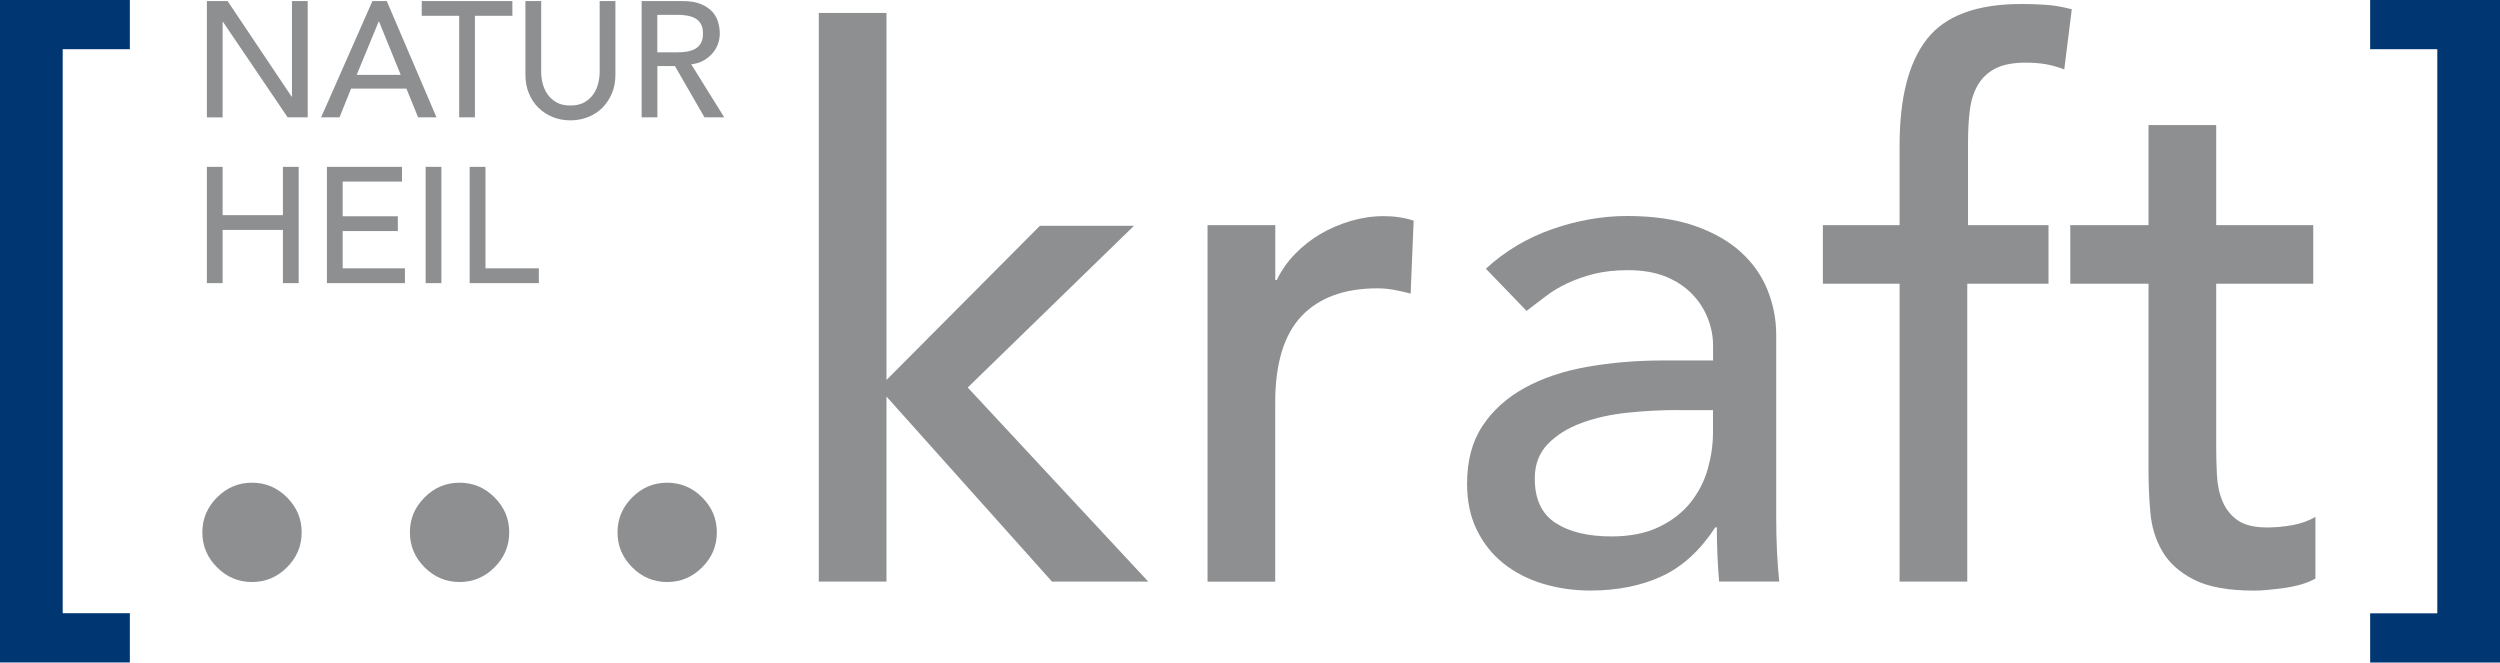
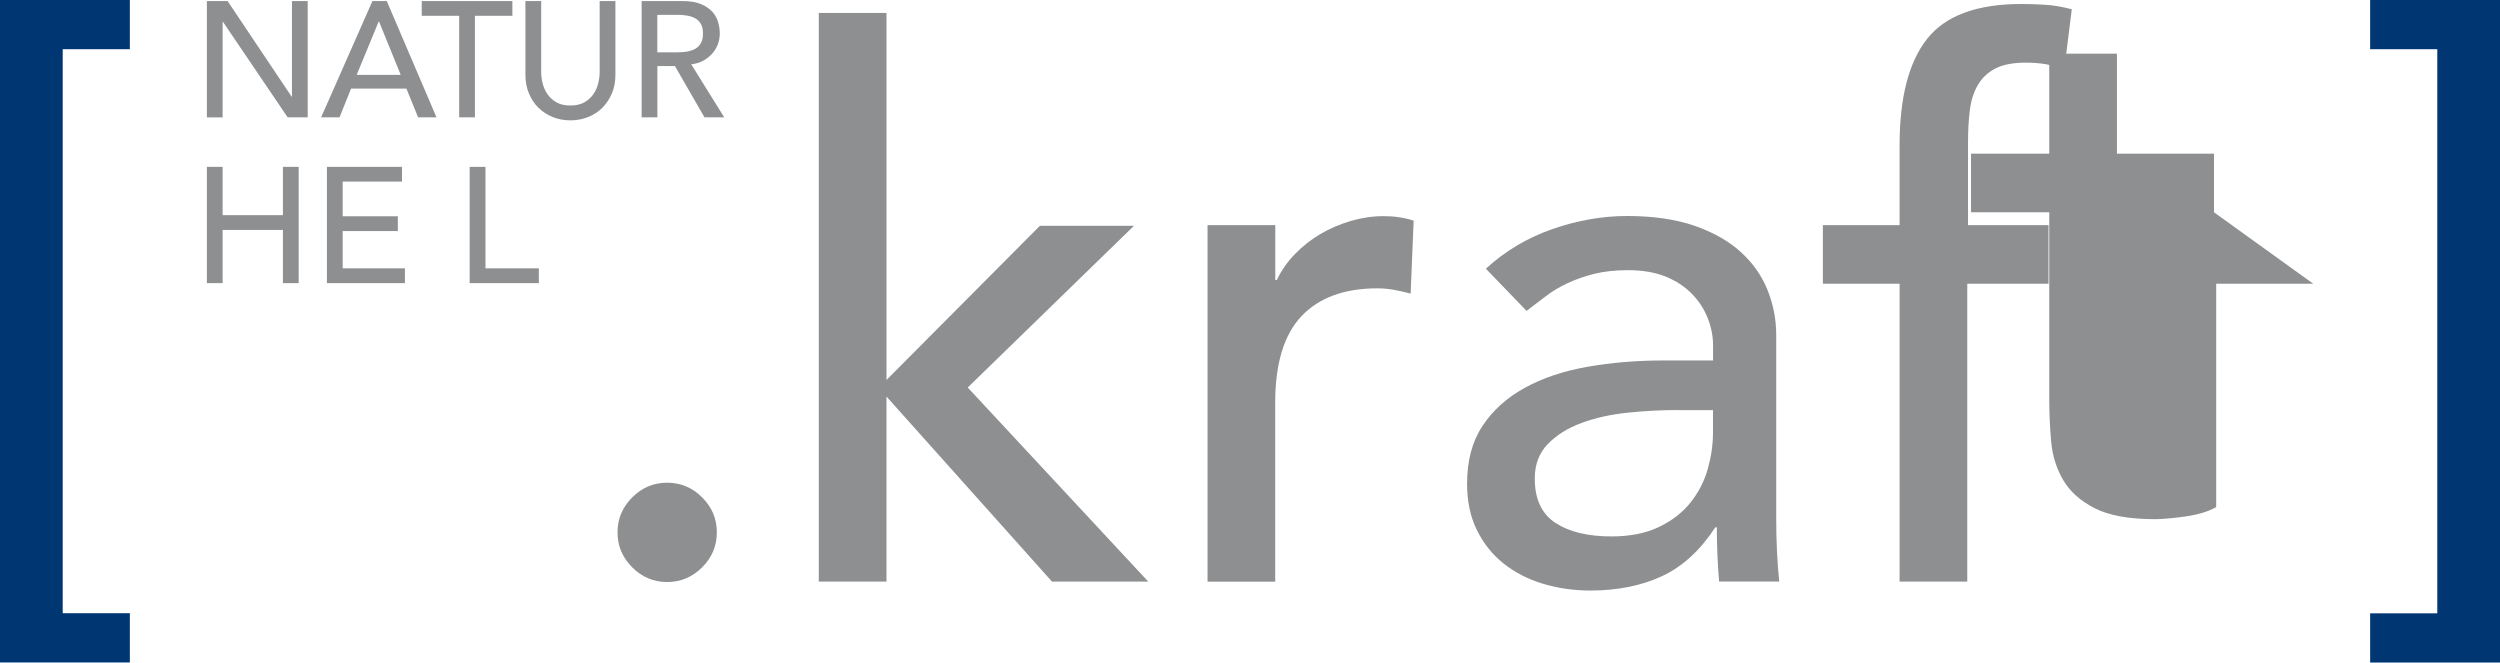
<svg xmlns="http://www.w3.org/2000/svg" id="Ebene_1" data-name="Ebene 1" viewBox="0 0 331.73 87.91">
  <defs>
    <style>
      .cls-1 {
        fill: #8d8f90;
      }

      .cls-1, .cls-2 {
        stroke-width: 0px;
      }

      .cls-2 {
        fill: #003672;
      }
    </style>
  </defs>
  <g>
    <path class="cls-2" d="m0,0h17.23v6.53h-8.91v74.84h8.91v6.53H0V0Z" />
    <path class="cls-2" d="m314.5,81.38h8.91V6.53h-8.91V0h17.23v87.91h-17.23v-6.53Z" />
  </g>
  <g>
    <path class="cls-1" d="m27.45.14h2.75l8.5,12.69h.04V.14h2.09v15.43h-2.66L29.58,2.89h-.04v12.69h-2.09V.14Z" />
    <path class="cls-1" d="m49.42.14h1.9l6.6,15.43h-2.44l-1.55-3.81h-7.35l-1.53,3.81h-2.44L49.42.14Zm3.75,9.79l-2.88-7.08h-.04l-2.92,7.08h5.84Z" />
    <path class="cls-1" d="m60.93,2.1h-4.97V.14h12.03v1.96h-4.97v13.47h-2.09V2.1Z" />
    <path class="cls-1" d="m71.81.14v9.46c0,.48.07.98.2,1.49.13.52.35.99.65,1.43.31.44.7.79,1.2,1.07.49.28,1.1.41,1.83.41s1.34-.14,1.83-.41c.49-.28.89-.63,1.2-1.07.31-.44.52-.91.65-1.43.13-.52.2-1.01.2-1.49V.14h2.09v9.79c0,.9-.15,1.72-.46,2.45-.31.73-.73,1.37-1.26,1.91-.54.54-1.17.95-1.9,1.24s-1.51.44-2.35.44-1.63-.15-2.35-.44c-.73-.29-1.36-.71-1.9-1.24s-.96-1.17-1.26-1.91c-.31-.73-.46-1.55-.46-2.45V.14h2.09Z" />
    <path class="cls-1" d="m85.13.14h5.43c.99,0,1.8.13,2.44.4.64.27,1.14.61,1.52,1.02.37.41.63.88.77,1.4.15.52.22,1.01.22,1.49s-.09.97-.26,1.43c-.17.46-.43.87-.75,1.24-.33.37-.73.68-1.2.94-.47.25-1,.41-1.58.47l4.38,7.04h-2.62l-3.92-6.8h-2.33v6.8h-2.09V.14Zm2.09,6.8h2.75c.41,0,.81-.03,1.21-.1.4-.07.76-.19,1.07-.36.31-.17.56-.42.75-.75s.28-.75.28-1.28-.09-.95-.28-1.27c-.19-.33-.44-.58-.75-.75-.31-.17-.67-.29-1.07-.36-.4-.07-.8-.1-1.21-.1h-2.75v4.97Z" />
    <path class="cls-1" d="m27.45,22.14h2.09v6.41h8v-6.41h2.09v15.43h-2.09v-7.06h-8v7.06h-2.09v-15.43Z" />
    <path class="cls-1" d="m43.38,22.14h9.96v1.96h-7.87v4.6h7.32v1.96h-7.32v4.95h8.26v1.96h-10.35v-15.43Z" />
-     <path class="cls-1" d="m56.48,22.14h2.09v15.43h-2.09v-15.43Z" />
    <path class="cls-1" d="m62.33,22.14h2.09v13.47h7.08v1.96h-9.18v-15.43Z" />
  </g>
  <g>
    <path class="cls-1" d="m108.65,1.72h8.98v48.7l20.36-20.46h12.48l-22.06,21.46,23.95,25.75h-12.77l-21.96-24.55v24.55h-8.98V1.72Z" />
    <path class="cls-1" d="m160.24,29.87h8.98v7.29h.2c.6-1.26,1.4-2.41,2.4-3.44,1-1.03,2.11-1.91,3.34-2.64,1.23-.73,2.58-1.31,4.04-1.75,1.46-.43,2.93-.65,4.39-.65s2.79.2,3.99.6l-.4,9.68c-.73-.2-1.46-.36-2.2-.5-.73-.13-1.46-.2-2.2-.2-4.39,0-7.75,1.23-10.08,3.69-2.33,2.46-3.49,6.29-3.49,11.48v23.75h-8.98V29.87Z" />
    <path class="cls-1" d="m197.17,35.65c2.53-2.33,5.46-4.07,8.78-5.24,3.33-1.16,6.65-1.75,9.98-1.75s6.44.43,8.93,1.3c2.49.87,4.54,2.03,6.14,3.49,1.6,1.46,2.78,3.14,3.54,5.04.76,1.9,1.15,3.88,1.15,5.94v24.15c0,1.66.03,3.19.1,4.59.07,1.4.17,2.73.3,3.99h-7.98c-.2-2.4-.3-4.79-.3-7.19h-.2c-2,3.06-4.36,5.22-7.09,6.49-2.73,1.26-5.89,1.9-9.48,1.9-2.2,0-4.29-.3-6.29-.9-2-.6-3.74-1.5-5.24-2.69-1.5-1.2-2.68-2.68-3.54-4.44-.87-1.76-1.3-3.81-1.3-6.14,0-3.06.68-5.62,2.05-7.68,1.36-2.06,3.23-3.74,5.59-5.04,2.36-1.3,5.12-2.23,8.28-2.79,3.16-.56,6.54-.85,10.13-.85h6.59v-2c0-1.2-.23-2.4-.7-3.59-.47-1.2-1.16-2.28-2.1-3.24-.93-.96-2.1-1.73-3.49-2.3-1.4-.56-3.06-.85-4.99-.85-1.73,0-3.24.17-4.54.5-1.3.33-2.48.75-3.54,1.25-1.06.5-2.03,1.08-2.89,1.75-.87.67-1.7,1.3-2.5,1.9l-5.39-5.59Zm25.35,18.76c-2.13,0-4.31.12-6.54.35-2.23.23-4.26.68-6.09,1.35-1.83.67-3.33,1.6-4.49,2.79-1.17,1.2-1.75,2.73-1.75,4.59,0,2.73.91,4.69,2.74,5.89,1.83,1.2,4.31,1.8,7.44,1.8,2.46,0,4.56-.42,6.29-1.25,1.73-.83,3.13-1.91,4.19-3.24,1.06-1.33,1.83-2.81,2.29-4.44.46-1.63.7-3.24.7-4.84v-2.99h-4.79Z" />
    <path class="cls-1" d="m252.06,37.65h-10.18v-7.78h10.18v-10.58c0-6.32,1.21-11.03,3.64-14.12s6.6-4.64,12.53-4.64c1,0,2.05.03,3.14.1,1.1.07,2.28.27,3.54.6l-1,7.98c-.87-.33-1.7-.56-2.5-.7-.8-.13-1.66-.2-2.59-.2-1.66,0-2.99.25-3.99.75s-1.78,1.21-2.34,2.15c-.57.93-.93,2.05-1.1,3.34-.17,1.3-.25,2.78-.25,4.44v10.88h10.68v7.78h-10.78v39.52h-8.98v-39.52Z" />
-     <path class="cls-1" d="m306.95,37.65h-12.88v21.46c0,1.33.03,2.65.1,3.94.07,1.3.31,2.46.75,3.49.43,1.03,1.1,1.86,2,2.5.9.63,2.21.95,3.94.95,1.06,0,2.16-.1,3.29-.3,1.13-.2,2.16-.56,3.09-1.1v8.18c-1.06.6-2.45,1.01-4.14,1.25-1.7.23-3.01.35-3.94.35-3.46,0-6.14-.48-8.03-1.45-1.9-.96-3.29-2.21-4.19-3.74-.9-1.53-1.43-3.24-1.6-5.14-.17-1.9-.25-3.81-.25-5.74v-24.65h-10.38v-7.78h10.38v-13.27h8.98v13.27h12.88v7.78Z" />
+     <path class="cls-1" d="m306.95,37.65h-12.88v21.46v8.18c-1.06.6-2.45,1.01-4.14,1.25-1.7.23-3.01.35-3.94.35-3.46,0-6.14-.48-8.03-1.45-1.9-.96-3.29-2.21-4.19-3.74-.9-1.53-1.43-3.24-1.6-5.14-.17-1.9-.25-3.81-.25-5.74v-24.65h-10.38v-7.78h10.38v-13.27h8.98v13.27h12.88v7.78Z" />
  </g>
  <g>
-     <path class="cls-1" d="m33.44,77.23c-1.8,0-3.34-.65-4.64-1.95s-1.95-2.84-1.95-4.64.65-3.34,1.95-4.64,2.84-1.95,4.64-1.95,3.34.65,4.64,1.95,1.95,2.84,1.95,4.64-.65,3.34-1.95,4.64-2.84,1.95-4.64,1.95Z" />
-     <path class="cls-1" d="m60.98,77.23c-1.8,0-3.34-.65-4.64-1.95s-1.95-2.84-1.95-4.64.65-3.34,1.95-4.64,2.84-1.95,4.64-1.95,3.34.65,4.64,1.95,1.95,2.84,1.95,4.64-.65,3.34-1.95,4.64-2.84,1.95-4.64,1.95Z" />
    <path class="cls-1" d="m88.53,77.23c-1.8,0-3.34-.65-4.64-1.95s-1.95-2.84-1.95-4.64.65-3.34,1.95-4.64,2.84-1.95,4.64-1.95,3.34.65,4.64,1.95,1.95,2.84,1.95,4.64-.65,3.34-1.95,4.64-2.84,1.95-4.64,1.95Z" />
  </g>
</svg>